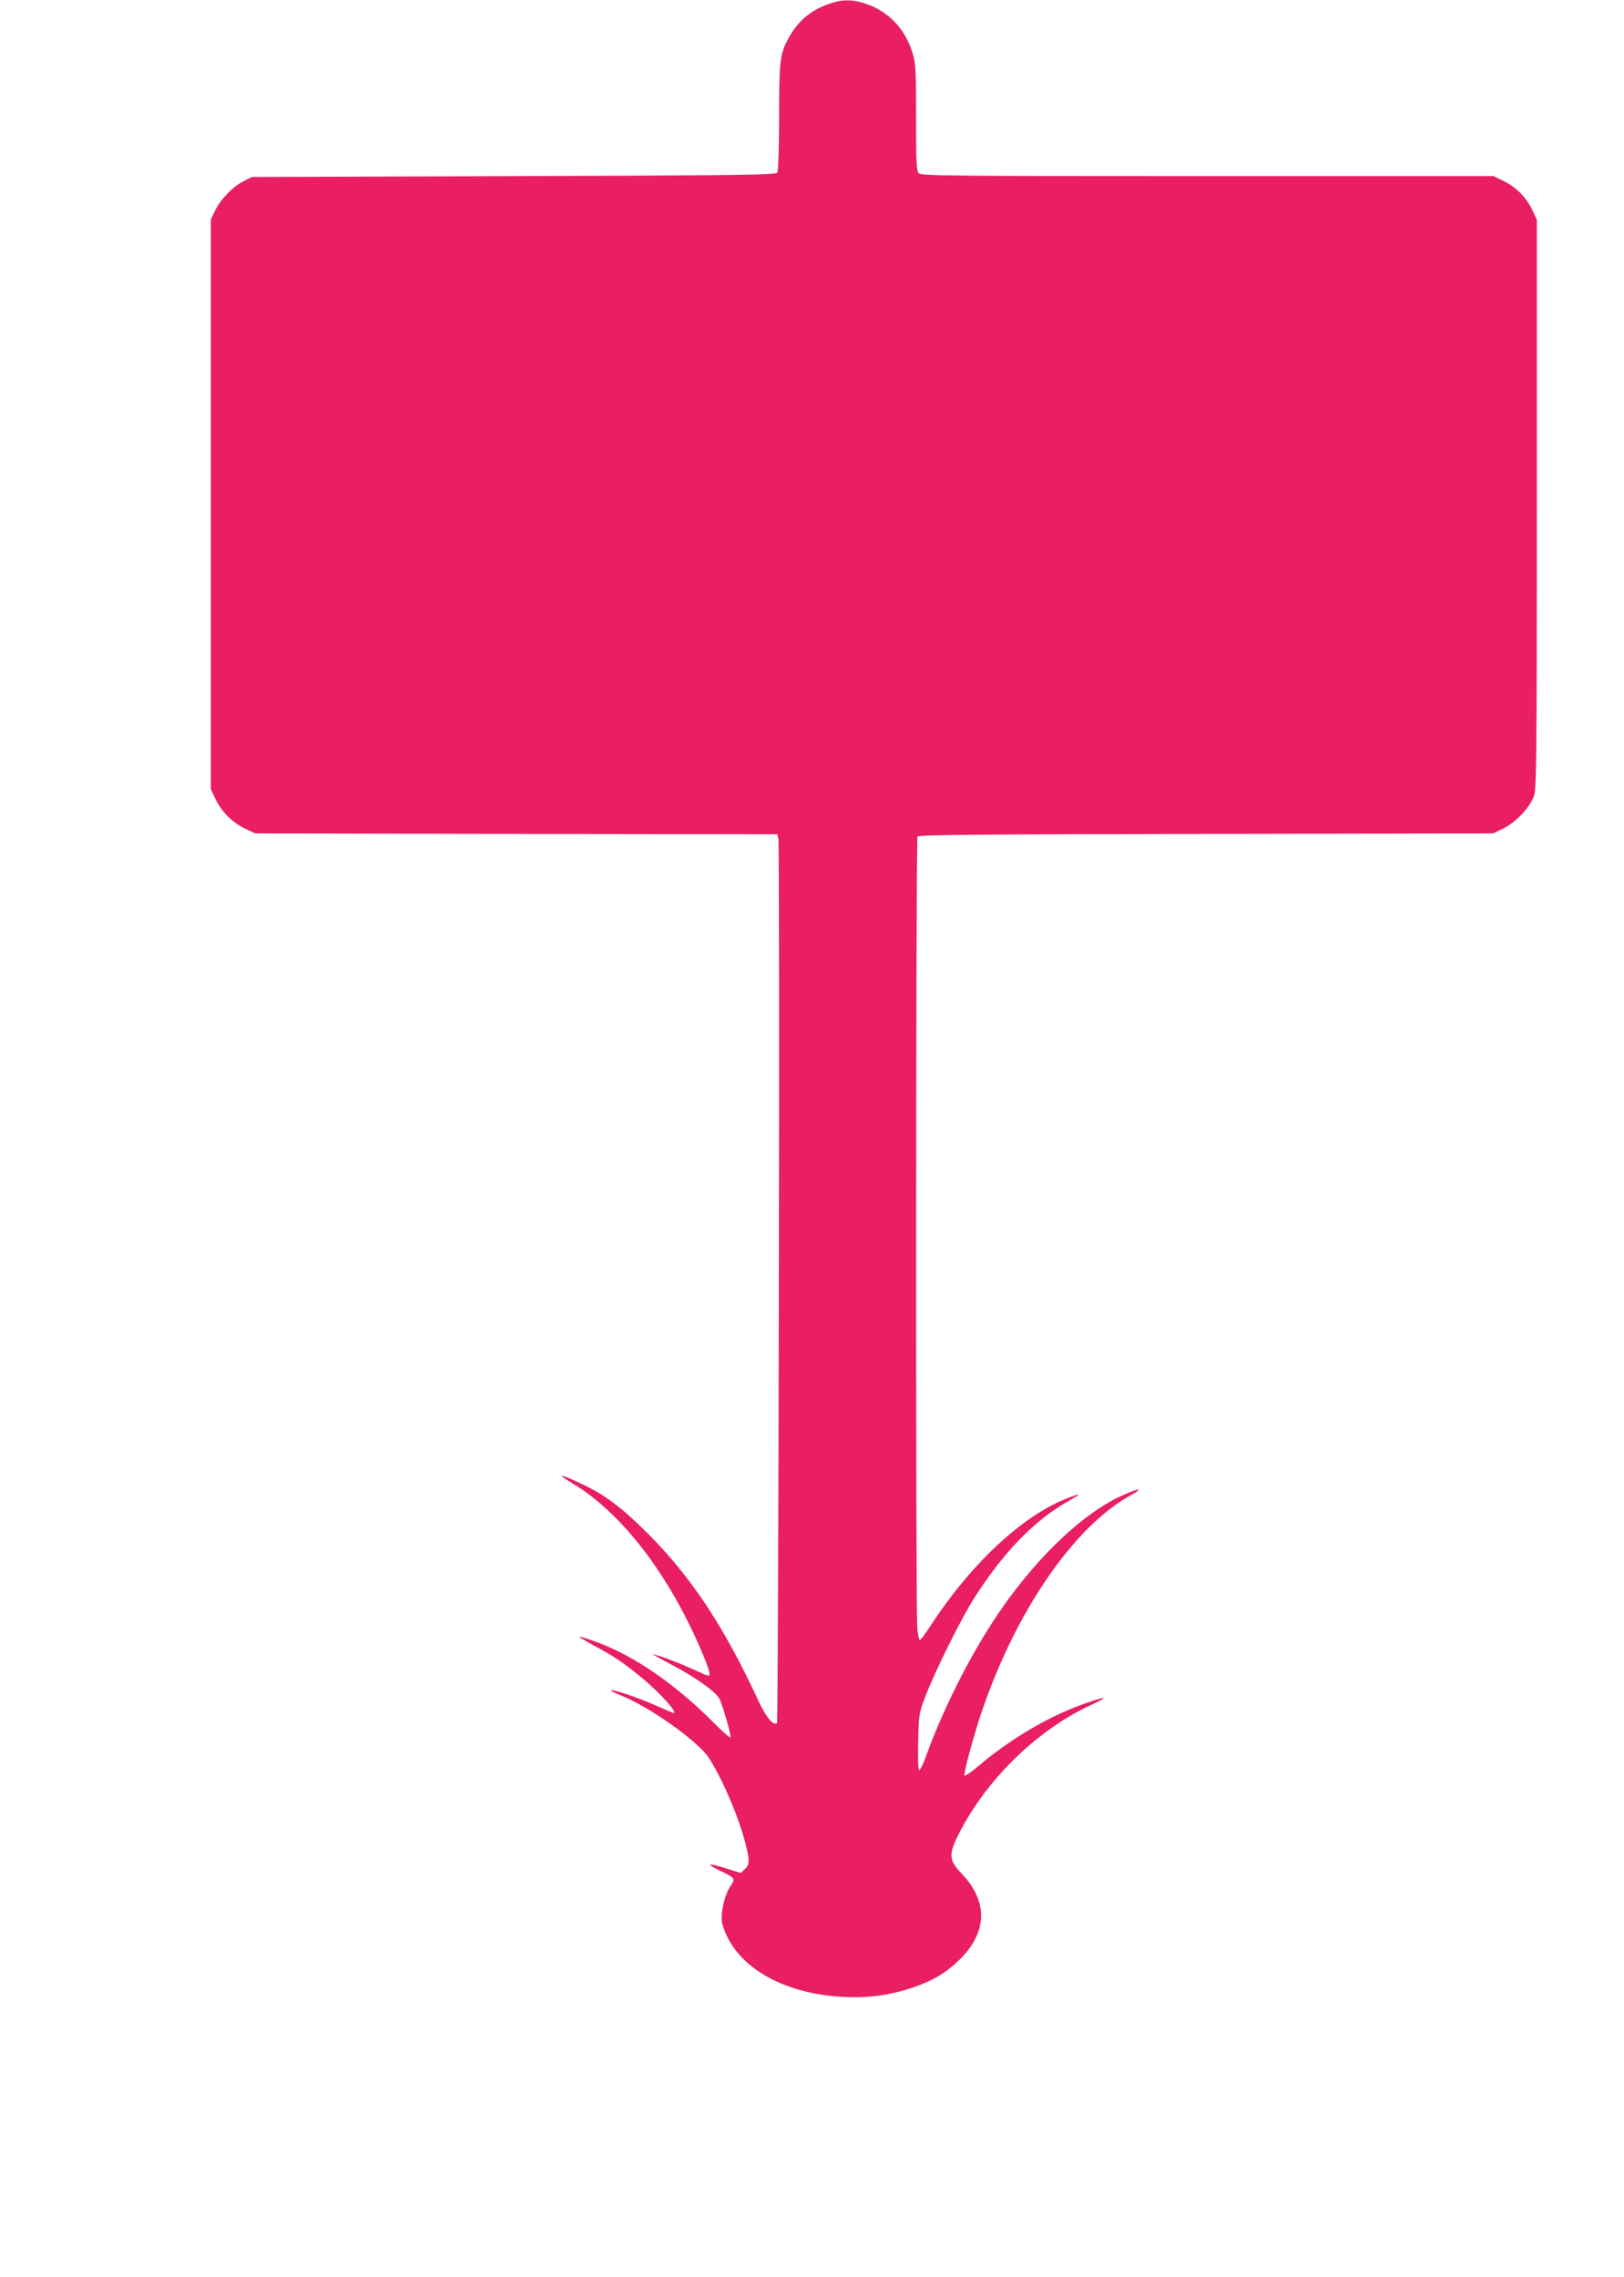
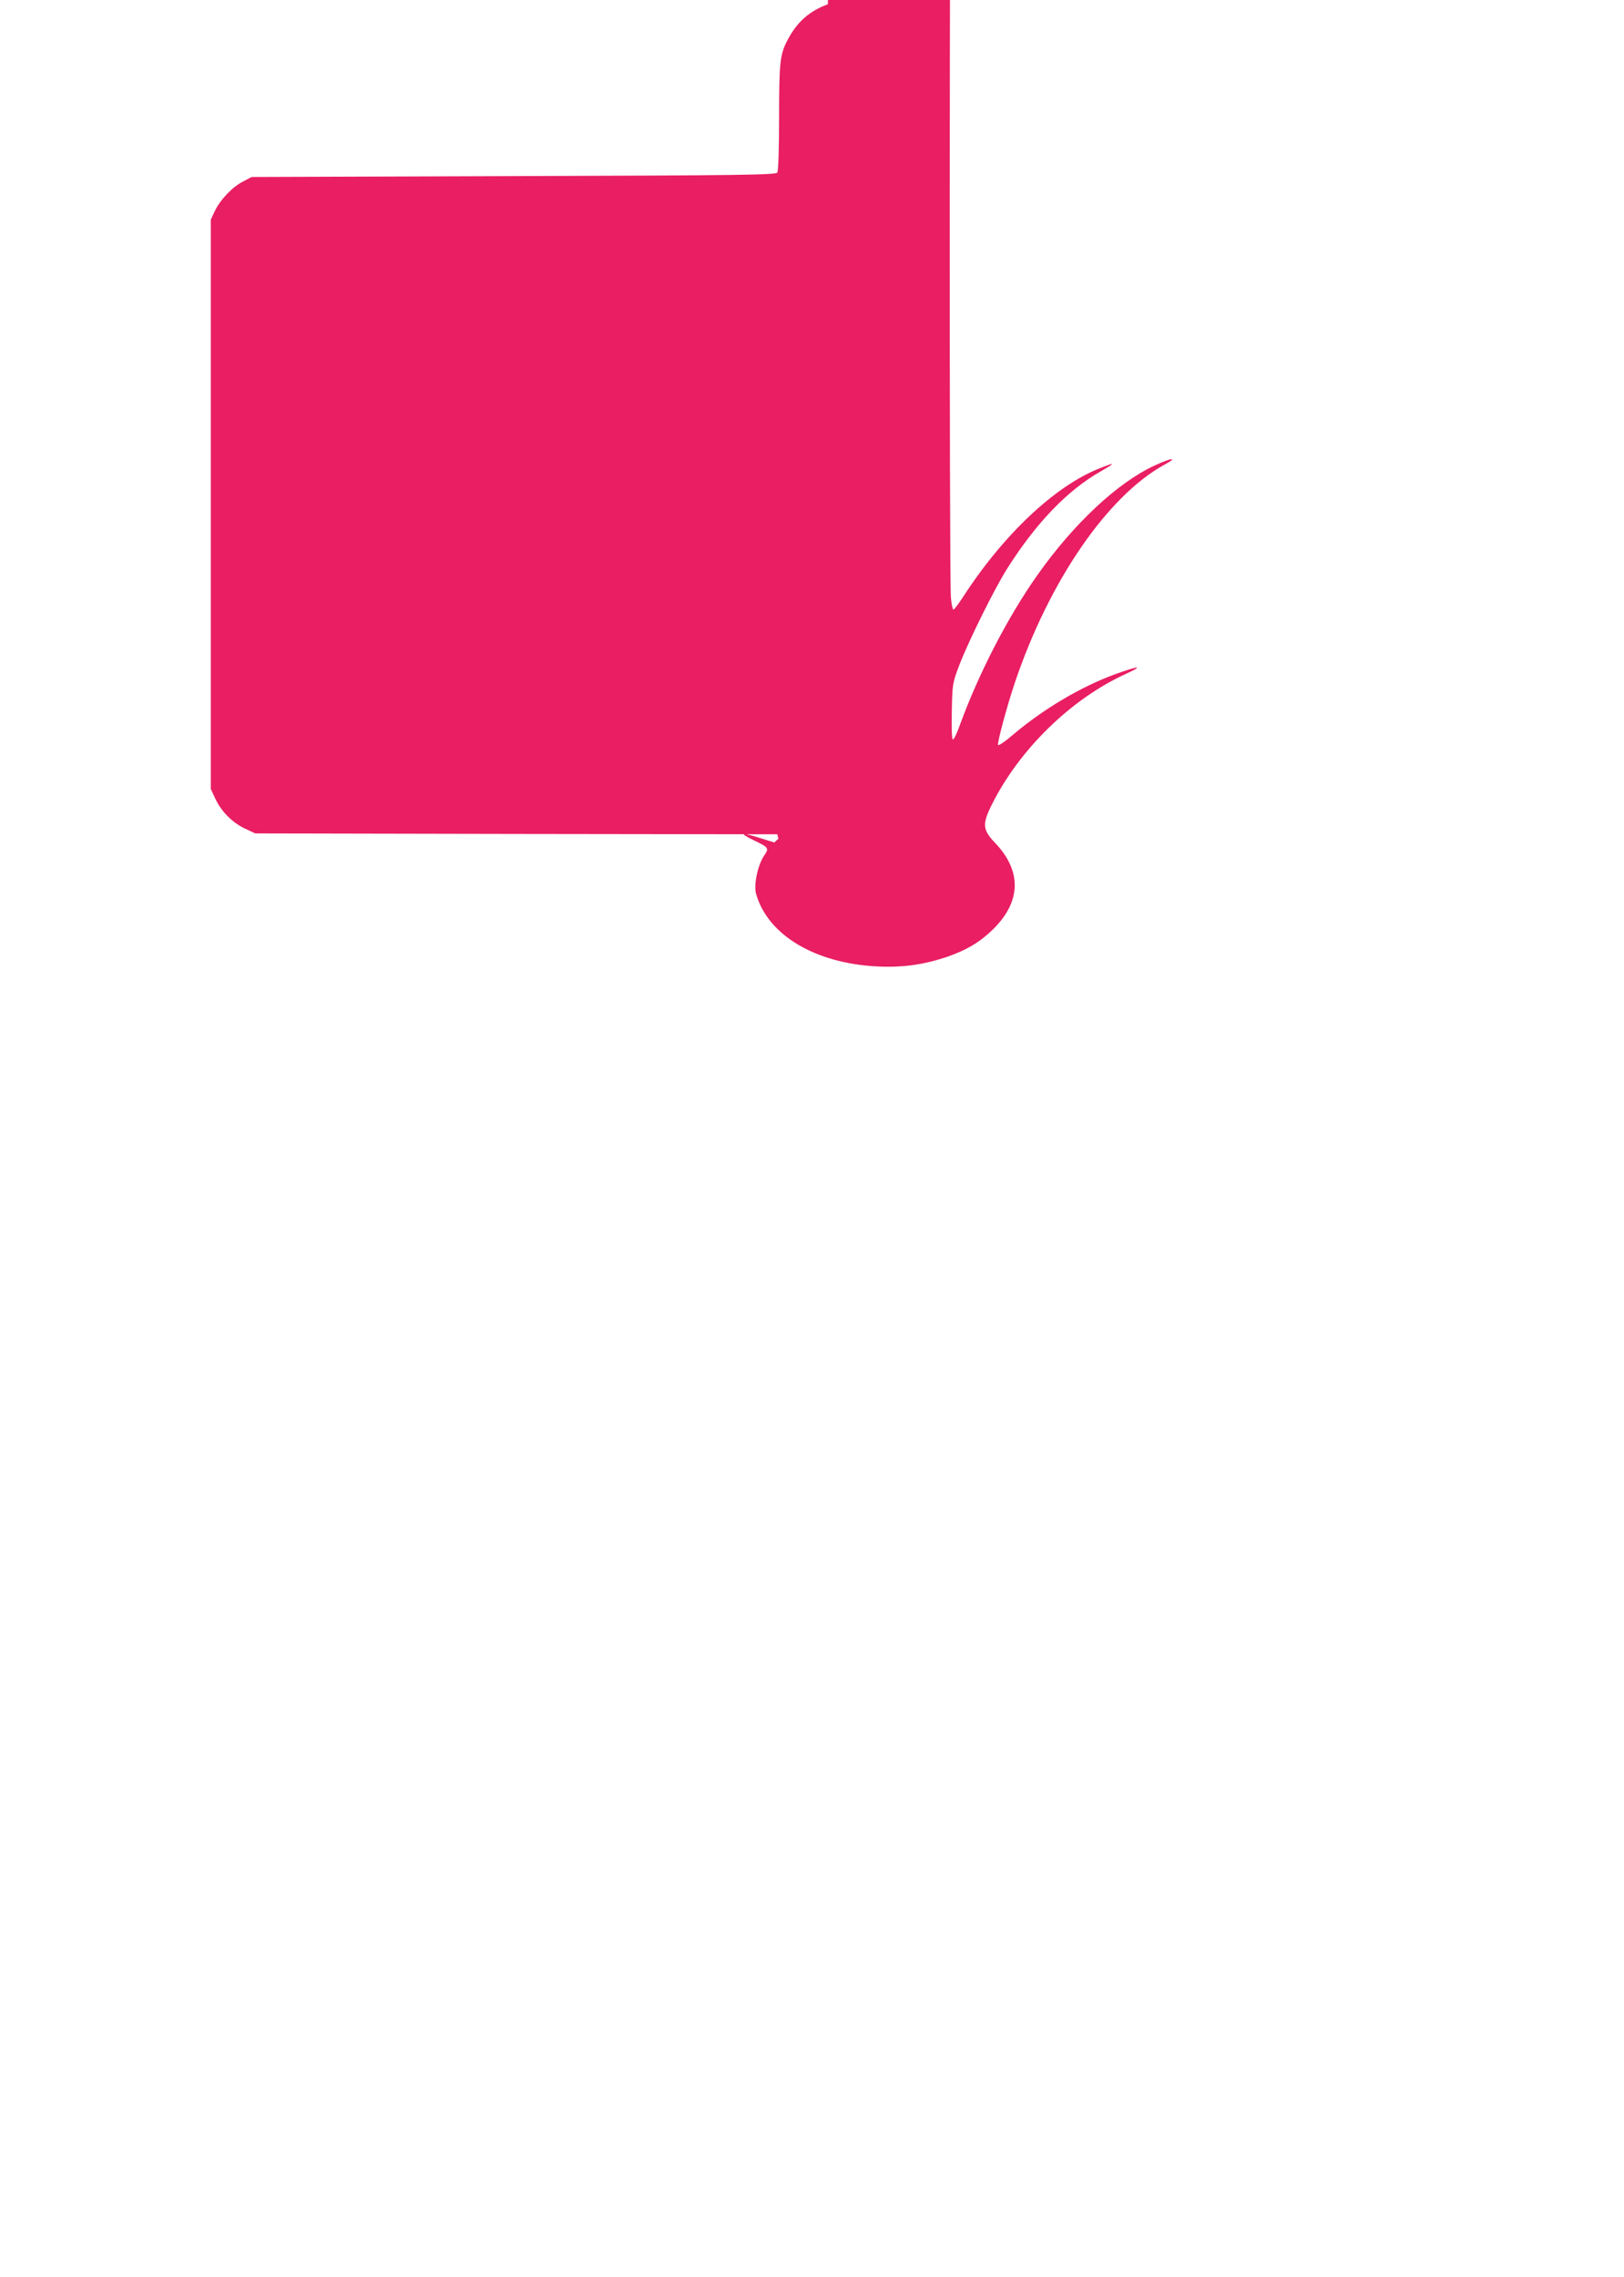
<svg xmlns="http://www.w3.org/2000/svg" version="1.0" width="913pt" height="1280pt" viewBox="0 0 913 1280" preserveAspectRatio="xMidYMid meet">
  <g transform="translate(0,1280) scale(0.1,-0.1)" fill="#e91e63" stroke="none">
-     <path d="M4654 12776 c-106 -39 -176 -102 -229 -206 -40 -77 -45 -125 -45 -430 0 -168 -4 -301 -10 -310 -8 -13 -187 -16 -1482 -20 l-1473 -5 -48 -25 c-60 -30 -131 -105 -160 -168 l-22 -47 0 -1600 0 -1600 26 -56 c34 -72 96 -134 168 -168 l56 -26 1467 -3 1468 -2 6 -25 c9 -35 1 -4962 -8 -4971 -19 -18 -62 33 -104 124 -191 414 -379 699 -623 942 -147 147 -243 219 -373 279 -125 59 -143 59 -46 0 272 -164 534 -504 718 -932 49 -116 58 -147 41 -147 -4 0 -46 18 -92 39 -73 34 -201 81 -218 81 -3 0 45 -27 106 -59 130 -68 248 -152 267 -190 20 -39 69 -211 62 -218 -3 -4 -50 38 -103 92 -205 205 -433 363 -638 440 -52 19 -100 35 -107 35 -7 0 28 -22 78 -49 107 -57 164 -94 259 -172 119 -96 235 -228 183 -206 -7 3 -54 23 -104 45 -92 41 -232 87 -240 79 -2 -2 27 -16 64 -31 153 -62 419 -250 482 -341 70 -102 165 -319 206 -470 30 -112 30 -136 1 -163 l-23 -21 -77 24 c-107 34 -125 31 -44 -9 92 -44 93 -46 63 -90 -35 -53 -58 -161 -45 -212 65 -233 332 -393 684 -410 140 -7 261 10 393 55 109 38 184 83 258 156 156 155 160 326 9 484 -71 74 -73 106 -16 219 155 308 443 589 748 729 112 51 77 49 -67 -4 -186 -69 -394 -193 -560 -333 -46 -40 -86 -67 -88 -61 -5 14 50 218 94 349 192 571 521 1051 842 1227 80 44 41 40 -58 -6 -207 -96 -453 -326 -657 -615 -166 -235 -330 -553 -435 -841 -16 -46 -34 -83 -40 -83 -6 0 -8 60 -6 157 3 155 4 160 41 258 52 137 203 441 273 550 163 256 336 435 521 541 89 51 88 55 -5 18 -250 -99 -540 -372 -767 -723 -25 -39 -50 -71 -54 -71 -4 0 -11 30 -14 67 -10 99 -8 4436 1 4450 6 10 355 13 1622 15 l1615 3 57 28 c71 35 150 119 172 183 14 43 16 204 16 1643 l0 1596 -24 51 c-34 73 -88 128 -158 164 l-61 30 -1608 0 c-1448 0 -1609 2 -1623 16 -14 13 -16 56 -16 314 0 270 -2 304 -20 363 -42 136 -136 234 -265 277 -77 25 -135 24 -211 -4z" />
+     <path d="M4654 12776 c-106 -39 -176 -102 -229 -206 -40 -77 -45 -125 -45 -430 0 -168 -4 -301 -10 -310 -8 -13 -187 -16 -1482 -20 l-1473 -5 -48 -25 c-60 -30 -131 -105 -160 -168 l-22 -47 0 -1600 0 -1600 26 -56 c34 -72 96 -134 168 -168 l56 -26 1467 -3 1468 -2 6 -25 l-23 -21 -77 24 c-107 34 -125 31 -44 -9 92 -44 93 -46 63 -90 -35 -53 -58 -161 -45 -212 65 -233 332 -393 684 -410 140 -7 261 10 393 55 109 38 184 83 258 156 156 155 160 326 9 484 -71 74 -73 106 -16 219 155 308 443 589 748 729 112 51 77 49 -67 -4 -186 -69 -394 -193 -560 -333 -46 -40 -86 -67 -88 -61 -5 14 50 218 94 349 192 571 521 1051 842 1227 80 44 41 40 -58 -6 -207 -96 -453 -326 -657 -615 -166 -235 -330 -553 -435 -841 -16 -46 -34 -83 -40 -83 -6 0 -8 60 -6 157 3 155 4 160 41 258 52 137 203 441 273 550 163 256 336 435 521 541 89 51 88 55 -5 18 -250 -99 -540 -372 -767 -723 -25 -39 -50 -71 -54 -71 -4 0 -11 30 -14 67 -10 99 -8 4436 1 4450 6 10 355 13 1622 15 l1615 3 57 28 c71 35 150 119 172 183 14 43 16 204 16 1643 l0 1596 -24 51 c-34 73 -88 128 -158 164 l-61 30 -1608 0 c-1448 0 -1609 2 -1623 16 -14 13 -16 56 -16 314 0 270 -2 304 -20 363 -42 136 -136 234 -265 277 -77 25 -135 24 -211 -4z" />
  </g>
</svg>